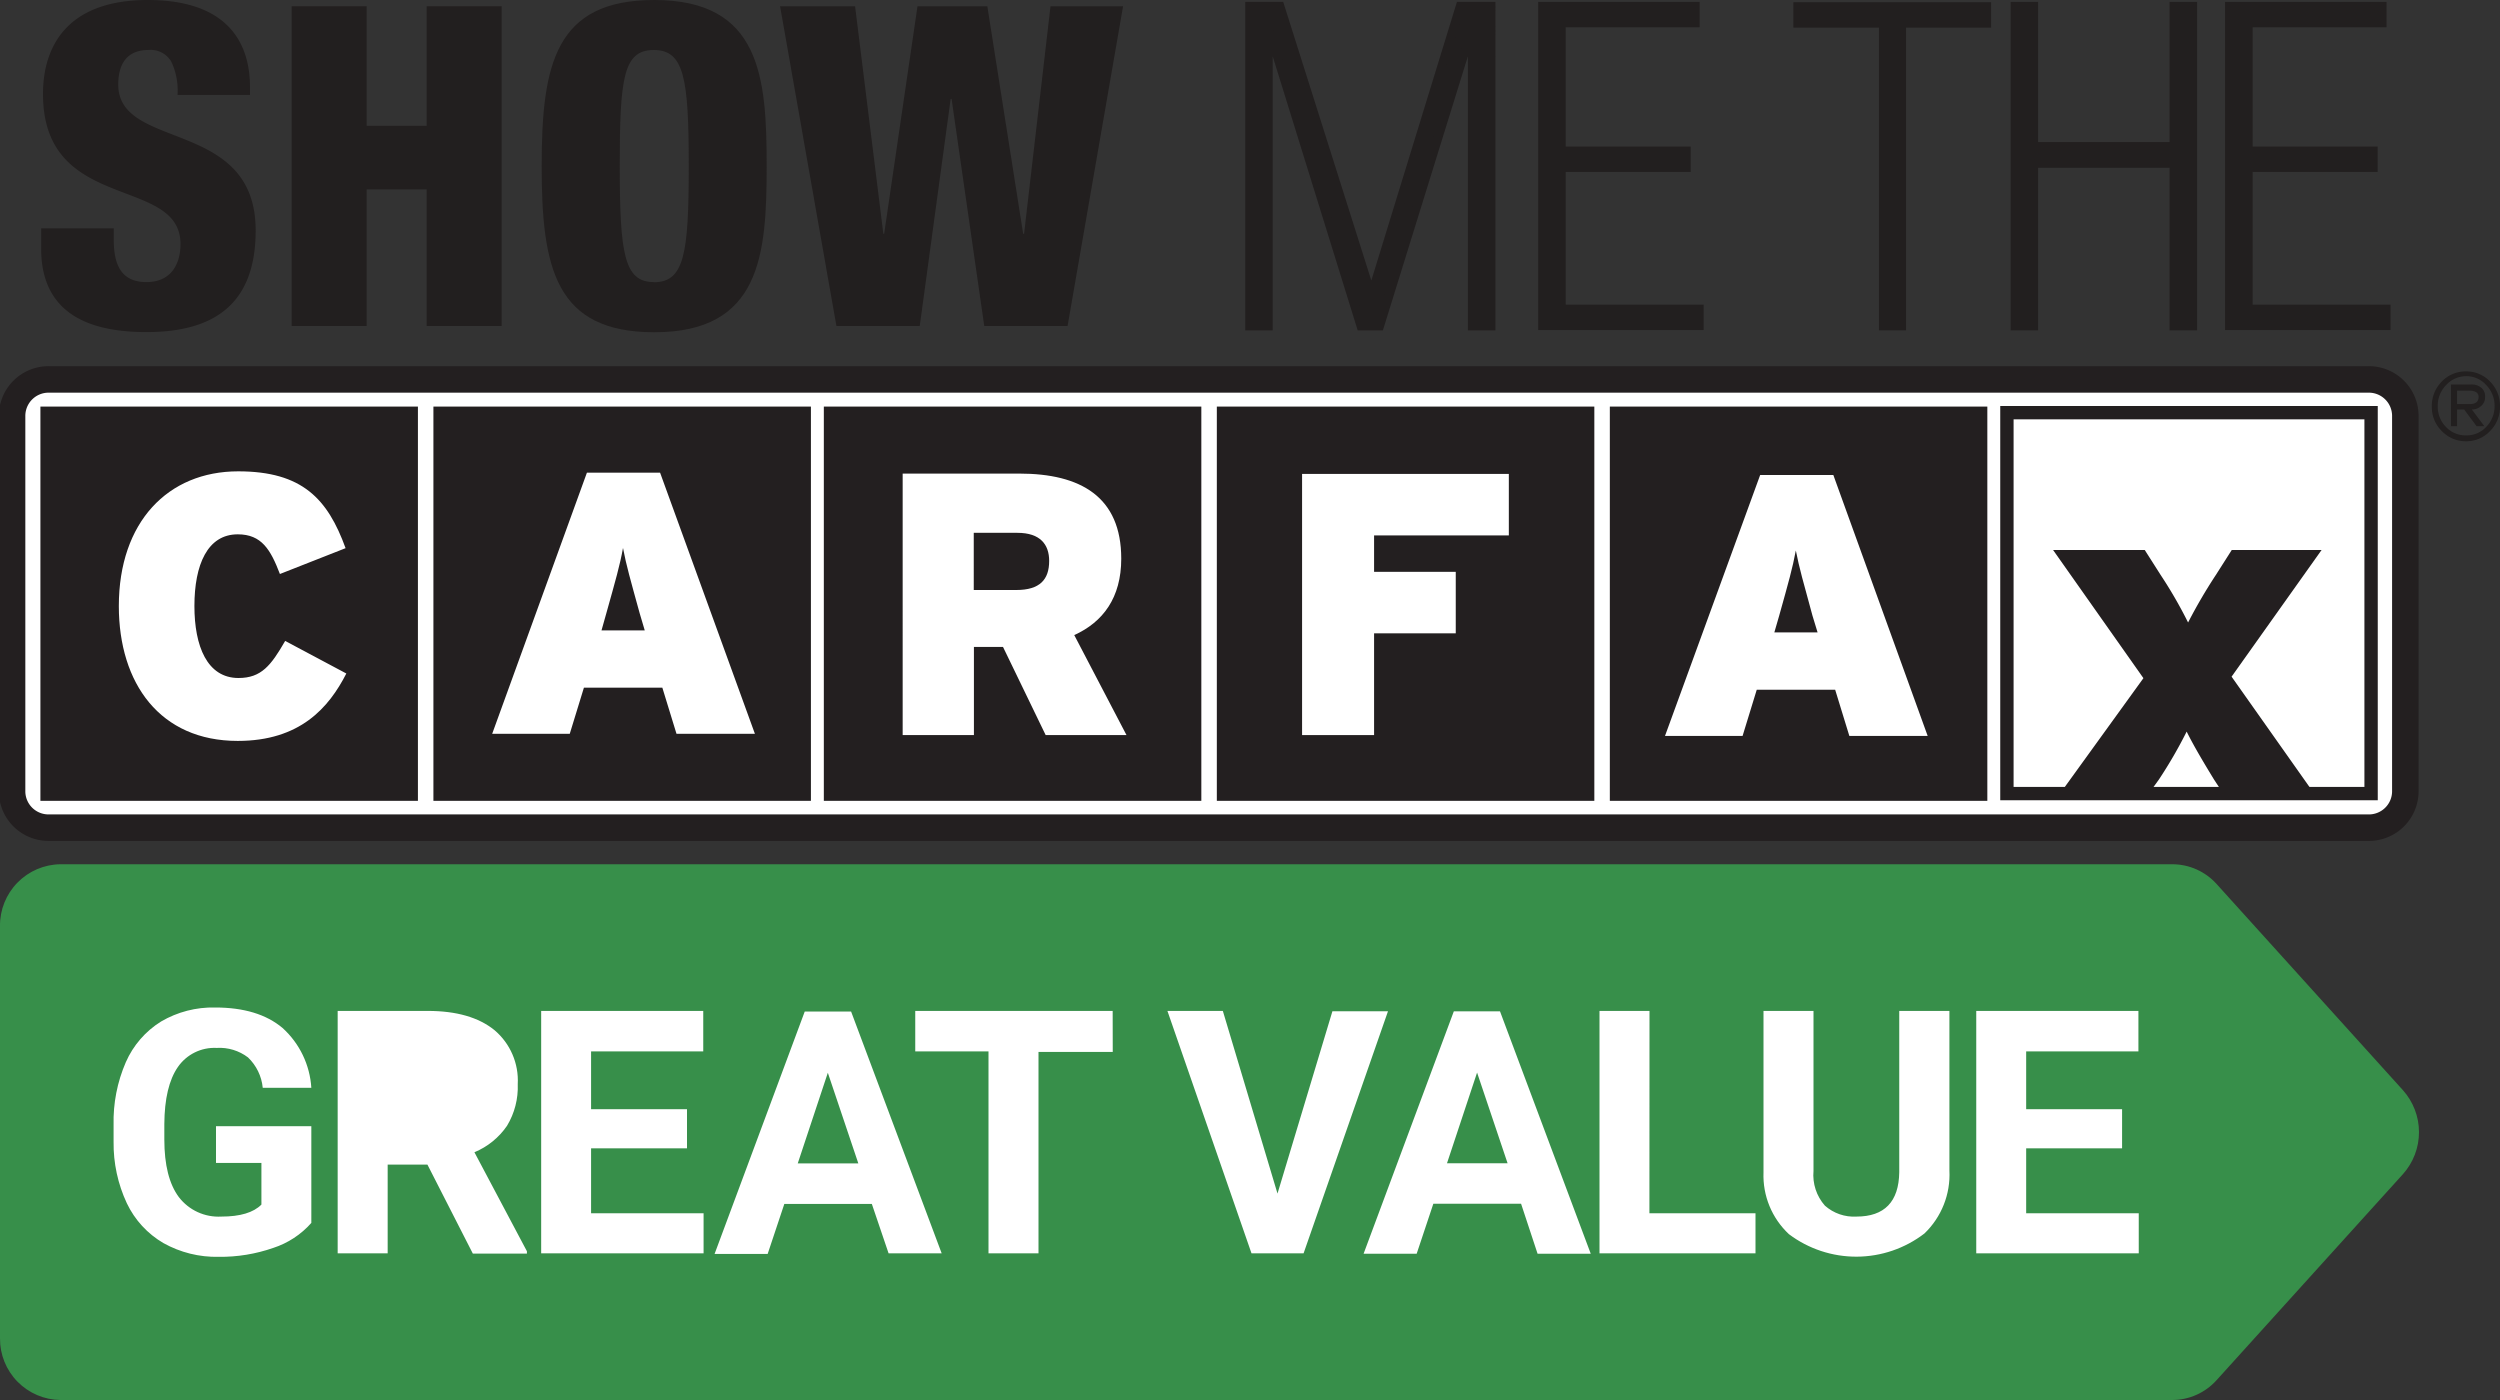
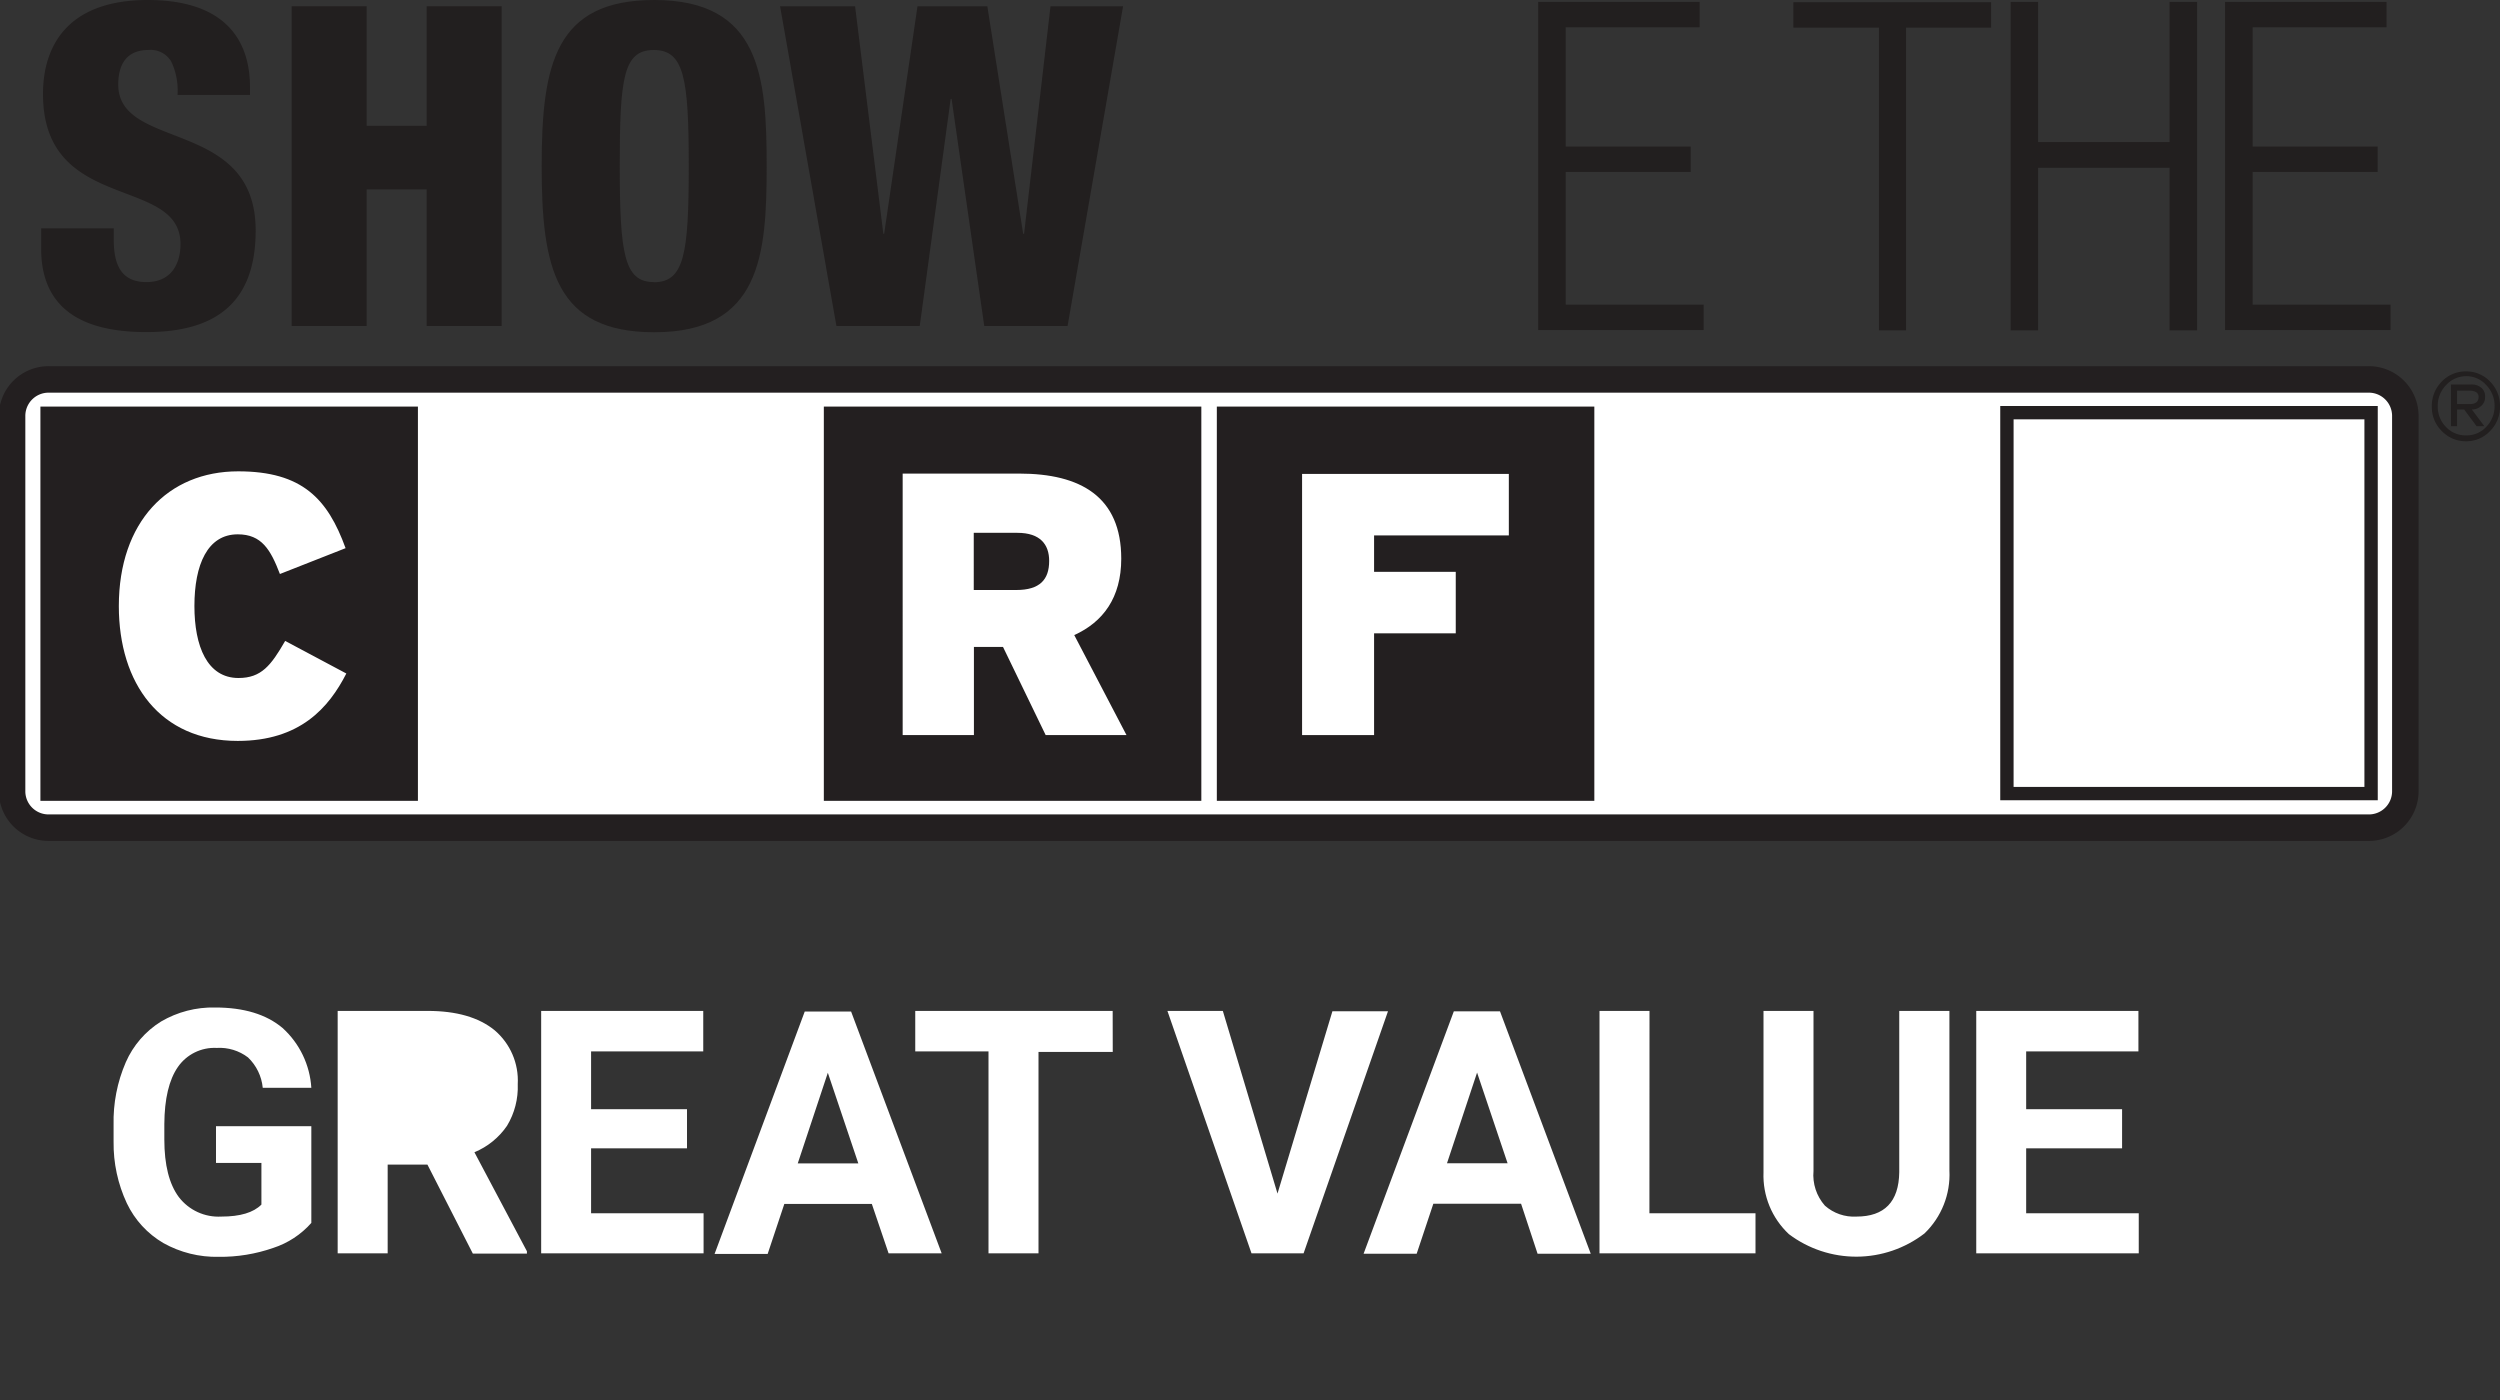
<svg xmlns="http://www.w3.org/2000/svg" id="background" viewBox="0 0 300 168">
  <rect x="0" y="0" width="300" height="168" fill="#333333" stroke="none" />
  <defs>
    <style>.cls-1,.cls-2{fill:none;}.cls-1{clip-rule:evenodd;}.cls-3,.cls-4,.cls-6{fill:#fff;}.cls-3,.cls-4,.cls-5{stroke:#231f20;}.cls-3{stroke-width:3.18px;fill-rule:evenodd;}.cls-4,.cls-5{stroke-width:1.6px;}.cls-5,.cls-7{fill:#231f20;}.cls-8,.cls-9{fill:#221f1f;}.cls-9{stroke:#221f1f;stroke-width:1.05px;}.cls-10{clip-path:url(#clip-path);}.cls-11{clip-path:url(#clip-path-2);}.cls-12{fill:#378f4a;}.cls-13{clip-path:url(#clip-path-3);}</style>
    <clipPath id="clip-path">
      <path class="cls-1" d="M266,106.09a7.16,7.16,0,0,0-5.32-2.38H7.25A7.34,7.34,0,0,0,0,111.13v49.46A7.34,7.34,0,0,0,7.25,168H260.67a7.16,7.16,0,0,0,5.32-2.38l22.36-24.72a7.55,7.55,0,0,0,0-10.08Z" />
    </clipPath>
    <clipPath id="clip-path-2">
      <rect class="cls-2" y="103.71" width="292.23" height="64.29" />
    </clipPath>
    <clipPath id="clip-path-3">
      <path class="cls-1" d="M254.65,137.8H243.14v7.79h13.51v4.81h-19.5V121.31h19.46v4.86H243.14v6.93h11.51Zm-20.72-16.49v19.16a9.79,9.79,0,0,1-3,7.55,13.43,13.43,0,0,1-16.26.08,9.64,9.64,0,0,1-3.05-7.41V121.31h6v19.2a5.55,5.55,0,0,0,1.37,4.17,5.25,5.25,0,0,0,3.78,1.31c3.37,0,5.09-1.78,5.14-5.32V121.31Zm-36,24.28h12.73v4.81H191.94V121.31h6Zm-24.29-6h7.27l-3.66-10.88Zm8.89,4.86H172l-2,6h-6.37l10.83-29.09H180l10.89,29.09h-6.38Zm-29.23-1.22,6.59-21.88h6.67L156.43,150.4h-6.25l-10.09-29.09h6.65Zm-19.77-17h-8.91V150.4h-6V126.17h-8.79v-4.86h23.69Zm-37.8,13.38H103l-3.66-10.88Zm8.89,4.86H94.12l-2,6H85.75l10.82-29.09h5.56L113,150.4h-6.37ZM82.44,137.8H70.93v7.79h13.5v4.81H64.94V121.31H84.39v4.86H70.93v6.93H82.44Zm-35.92-2.9v-8.73h4.81a4.85,4.85,0,0,1,3.59,1.18,4.37,4.37,0,0,1,1.16,3.23,4.13,4.13,0,0,1-1.23,3.17,4.94,4.94,0,0,1-3.5,1.15Zm4.77,4.85H46.52V150.4h-6V121.31H51.33q5.16,0,8,2.3a7.92,7.92,0,0,1,2.8,6.49,9,9,0,0,1-1.29,5,8.85,8.85,0,0,1-3.91,3.17l6.3,11.88v.28H56.74Zm-13.93,7a10.38,10.38,0,0,1-4.57,3,19.23,19.23,0,0,1-6.55,1.07,13,13,0,0,1-6.63-1.65,11,11,0,0,1-4.39-4.78A16.92,16.92,0,0,1,13.63,137v-2a17.86,17.86,0,0,1,1.47-7.54,10.89,10.89,0,0,1,4.23-4.88,12.28,12.28,0,0,1,6.49-1.68c3.45,0,6.14.82,8.09,2.46a10.57,10.57,0,0,1,3.45,7.18H31.53a5.82,5.82,0,0,0-1.77-3.65A5.64,5.64,0,0,0,26,125.75a5.33,5.33,0,0,0-4.66,2.3q-1.59,2.3-1.62,6.83v1.86q0,4.57,1.74,6.91a6,6,0,0,0,5.1,2.34q3.38,0,4.81-1.44v-5H25.92v-4.41H37.36Z" />
    </clipPath>
  </defs>
  <title>valuebadge_great</title>
  <g id="cfx">
    <path class="cls-3" d="M288.64,95a4.37,4.37,0,0,1-4.42,4.32H5.87A4.37,4.37,0,0,1,1.45,95V49.85a4.38,4.38,0,0,1,4.42-4.32H284.22a4.38,4.38,0,0,1,4.42,4.32Z" />
    <rect class="cls-4" x="240.83" y="49.52" width="43.7" height="45.71" />
-     <rect class="cls-5" x="52.81" y="49.59" width="43.7" height="45.71" />
    <rect class="cls-5" x="99.66" y="49.59" width="43.7" height="45.71" />
    <rect class="cls-5" x="146.82" y="49.59" width="43.7" height="45.71" />
-     <rect class="cls-5" x="193.98" y="49.59" width="43.7" height="45.71" />
    <rect class="cls-5" x="5.65" y="49.59" width="43.7" height="45.71" />
    <path class="cls-6" d="M28.53,88.91c-9.31,0-14.27-6.88-14.27-16.18,0-10.09,5.9-16.17,14.32-16.17,7.7,0,10.74,3.31,12.89,9.22l-7.88,3.1c-1.12-2.92-2.19-4.76-5.06-4.76-3.63,0-5.2,3.64-5.2,8.61,0,4.81,1.53,8.63,5.29,8.63,2.73,0,3.9-1.49,5.6-4.45l7.34,3.91C39.46,84.93,36,88.91,28.53,88.91Z" />
    <path class="cls-6" d="M77.37,75.65H72.18l.58-2.06c1.12-4,1.62-5.72,2-7.83.4,2.11.89,3.8,2,7.83ZM90.59,88.06,79.21,56.72H70.43L59.06,88.06h9.31l1.7-5.54h9.41l1.7,5.54Z" />
    <path class="cls-6" d="M125.9,67.31c0,2.24-1.12,3.49-3.94,3.49h-5.11V63.94h5.24C124.83,63.94,125.9,65.34,125.9,67.31Zm9.28,20.9-6.27-12c3.44-1.56,5.64-4.47,5.64-9.17,0-7.43-4.88-10.21-12.23-10.21h-14V88.21h8.55V77.63h3.49l5.12,10.58Z" />
    <path class="cls-6" d="M164.89,64.25v4.37h9.8V76h-9.8V88.21h-8.64V56.87h24.81v7.38Z" />
    <path class="cls-6" d="M218.11,75.89h-5.19l.58-2c1.12-4,1.61-5.73,2-7.83.41,2.1.9,3.8,2,7.83Zm13.21,12.42L220,57h-8.78L199.8,88.31h9.31l1.7-5.54h9.41l1.7,5.54Z" />
-     <path class="cls-7" d="M267.07,95.66l-1.39-2.12c-1.22-2-2.45-4.06-3.28-5.75a54.64,54.64,0,0,1-3.33,5.75l-1.53,2.12H246.89l10.32-14.28L246.37,66h11l1.91,3a53.46,53.46,0,0,1,3.29,5.7,62.41,62.41,0,0,1,3.33-5.7l1.91-3h10.78L267.79,81.2,278,95.66Z" />
    <path class="cls-8" d="M300,48.72a4.07,4.07,0,0,1-1.19,3,3.86,3.86,0,0,1-2.89,1.23,3.94,3.94,0,0,1-2.9-1.22,4,4,0,0,1-1.2-2.94,4.09,4.09,0,0,1,1.19-3,3.94,3.94,0,0,1,2.91-1.22,3.88,3.88,0,0,1,2.89,1.22A4.11,4.11,0,0,1,300,48.72Zm-.65,0a3.53,3.53,0,0,0-1-2.51A3.2,3.2,0,0,0,296,45.14a3.29,3.29,0,0,0-2.47,1.07,3.53,3.53,0,0,0-1,2.53,3.45,3.45,0,0,0,1,2.51,3.27,3.27,0,0,0,2.43,1,3.22,3.22,0,0,0,2.42-1.06A3.52,3.52,0,0,0,299.35,48.72Zm-1.14-1.09a1.35,1.35,0,0,1-.49,1.1,1.62,1.62,0,0,1-1.1.41l1.5,2h-.93l-1.49-2h-.85v2h-.74v-5h2.42a1.76,1.76,0,0,1,1.25.41A1.35,1.35,0,0,1,298.21,47.63Zm-.78,0c0-.5-.38-.75-1.13-.75h-1.45v1.61h1.5C297.07,48.49,297.43,48.2,297.43,47.63Z" />
  </g>
  <g id="show">
    <path class="cls-8" d="M13.65,27.4v1.35c0,2.9.81,5.1,3.92,5.1s4.09-2.36,4.09-4.56c0-8.28-16.5-3.66-16.5-18C5.16,5.16,8.44,0,17.73,0,26.76,0,30,4.57,30,10.48v.91h-8.7a8,8,0,0,0-.75-4A2.86,2.86,0,0,0,17.79,6c-2.26,0-3.6,1.34-3.6,4.14,0,8,16.49,4,16.49,17.51,0,8.71-4.83,12.2-13.11,12.2-6.55,0-12.63-2-12.63-10V27.4Z" />
    <path class="cls-8" d="M35,.75h9V15.1h7.2V.75h9V39.12h-9V22.73h-7.2V39.12H35Z" />
    <path class="cls-8" d="M78.51,39.87C66.63,39.87,65,32.13,65,19.93S66.63,0,78.51,0C91.3,0,92,9.29,92,19.93S91.3,39.87,78.51,39.87Zm-.06-6c3.66,0,4.2-3.38,4.2-13.92S82.11,6,78.45,6,74.37,9.4,74.37,19.93,74.91,33.85,78.45,33.85Z" />
    <path class="cls-8" d="M93.61.75h9L106,28.05h.1l4-27.3h8.38l4.3,27.3h.11L126.06.75h8.71l-6.66,38.37h-10l-3.92-27.25h-.11l-3.71,27.25h-10Z" />
-     <path class="cls-9" d="M176.67,3.65h-.11l-11,35.47h-2.25l-11-35.47h-.11V39.12h-2.25V.75h3.65l10.91,34.5h.11L175.22.75h3.71V39.12h-2.26Z" />
    <path class="cls-9" d="M185.11.75h18.32v2H187.36V18.11h15v2h-15V37.08h16.55v2h-18.8Z" />
    <path class="cls-9" d="M226,2.79H215.73v-2h22.68v2H228.2V39.12H226Z" />
    <path class="cls-9" d="M241.8.75h2.25V17.57h16.82V.75h2.26V39.12h-2.26V19.61H244.05V39.12H241.8Z" />
    <path class="cls-9" d="M267.53.75h18.33v2H269.79V18.11h15v2h-15V37.08h16.55v2H267.53Z" />
  </g>
  <g class="cls-10">
    <g class="cls-11">
-       <rect class="cls-12" x="-9.74" y="93.97" width="309.76" height="83.77" />
-     </g>
+       </g>
  </g>
  <g class="cls-13">
    <rect class="cls-6" x="3.89" y="111.17" width="262.5" height="49.37" />
  </g>
</svg>